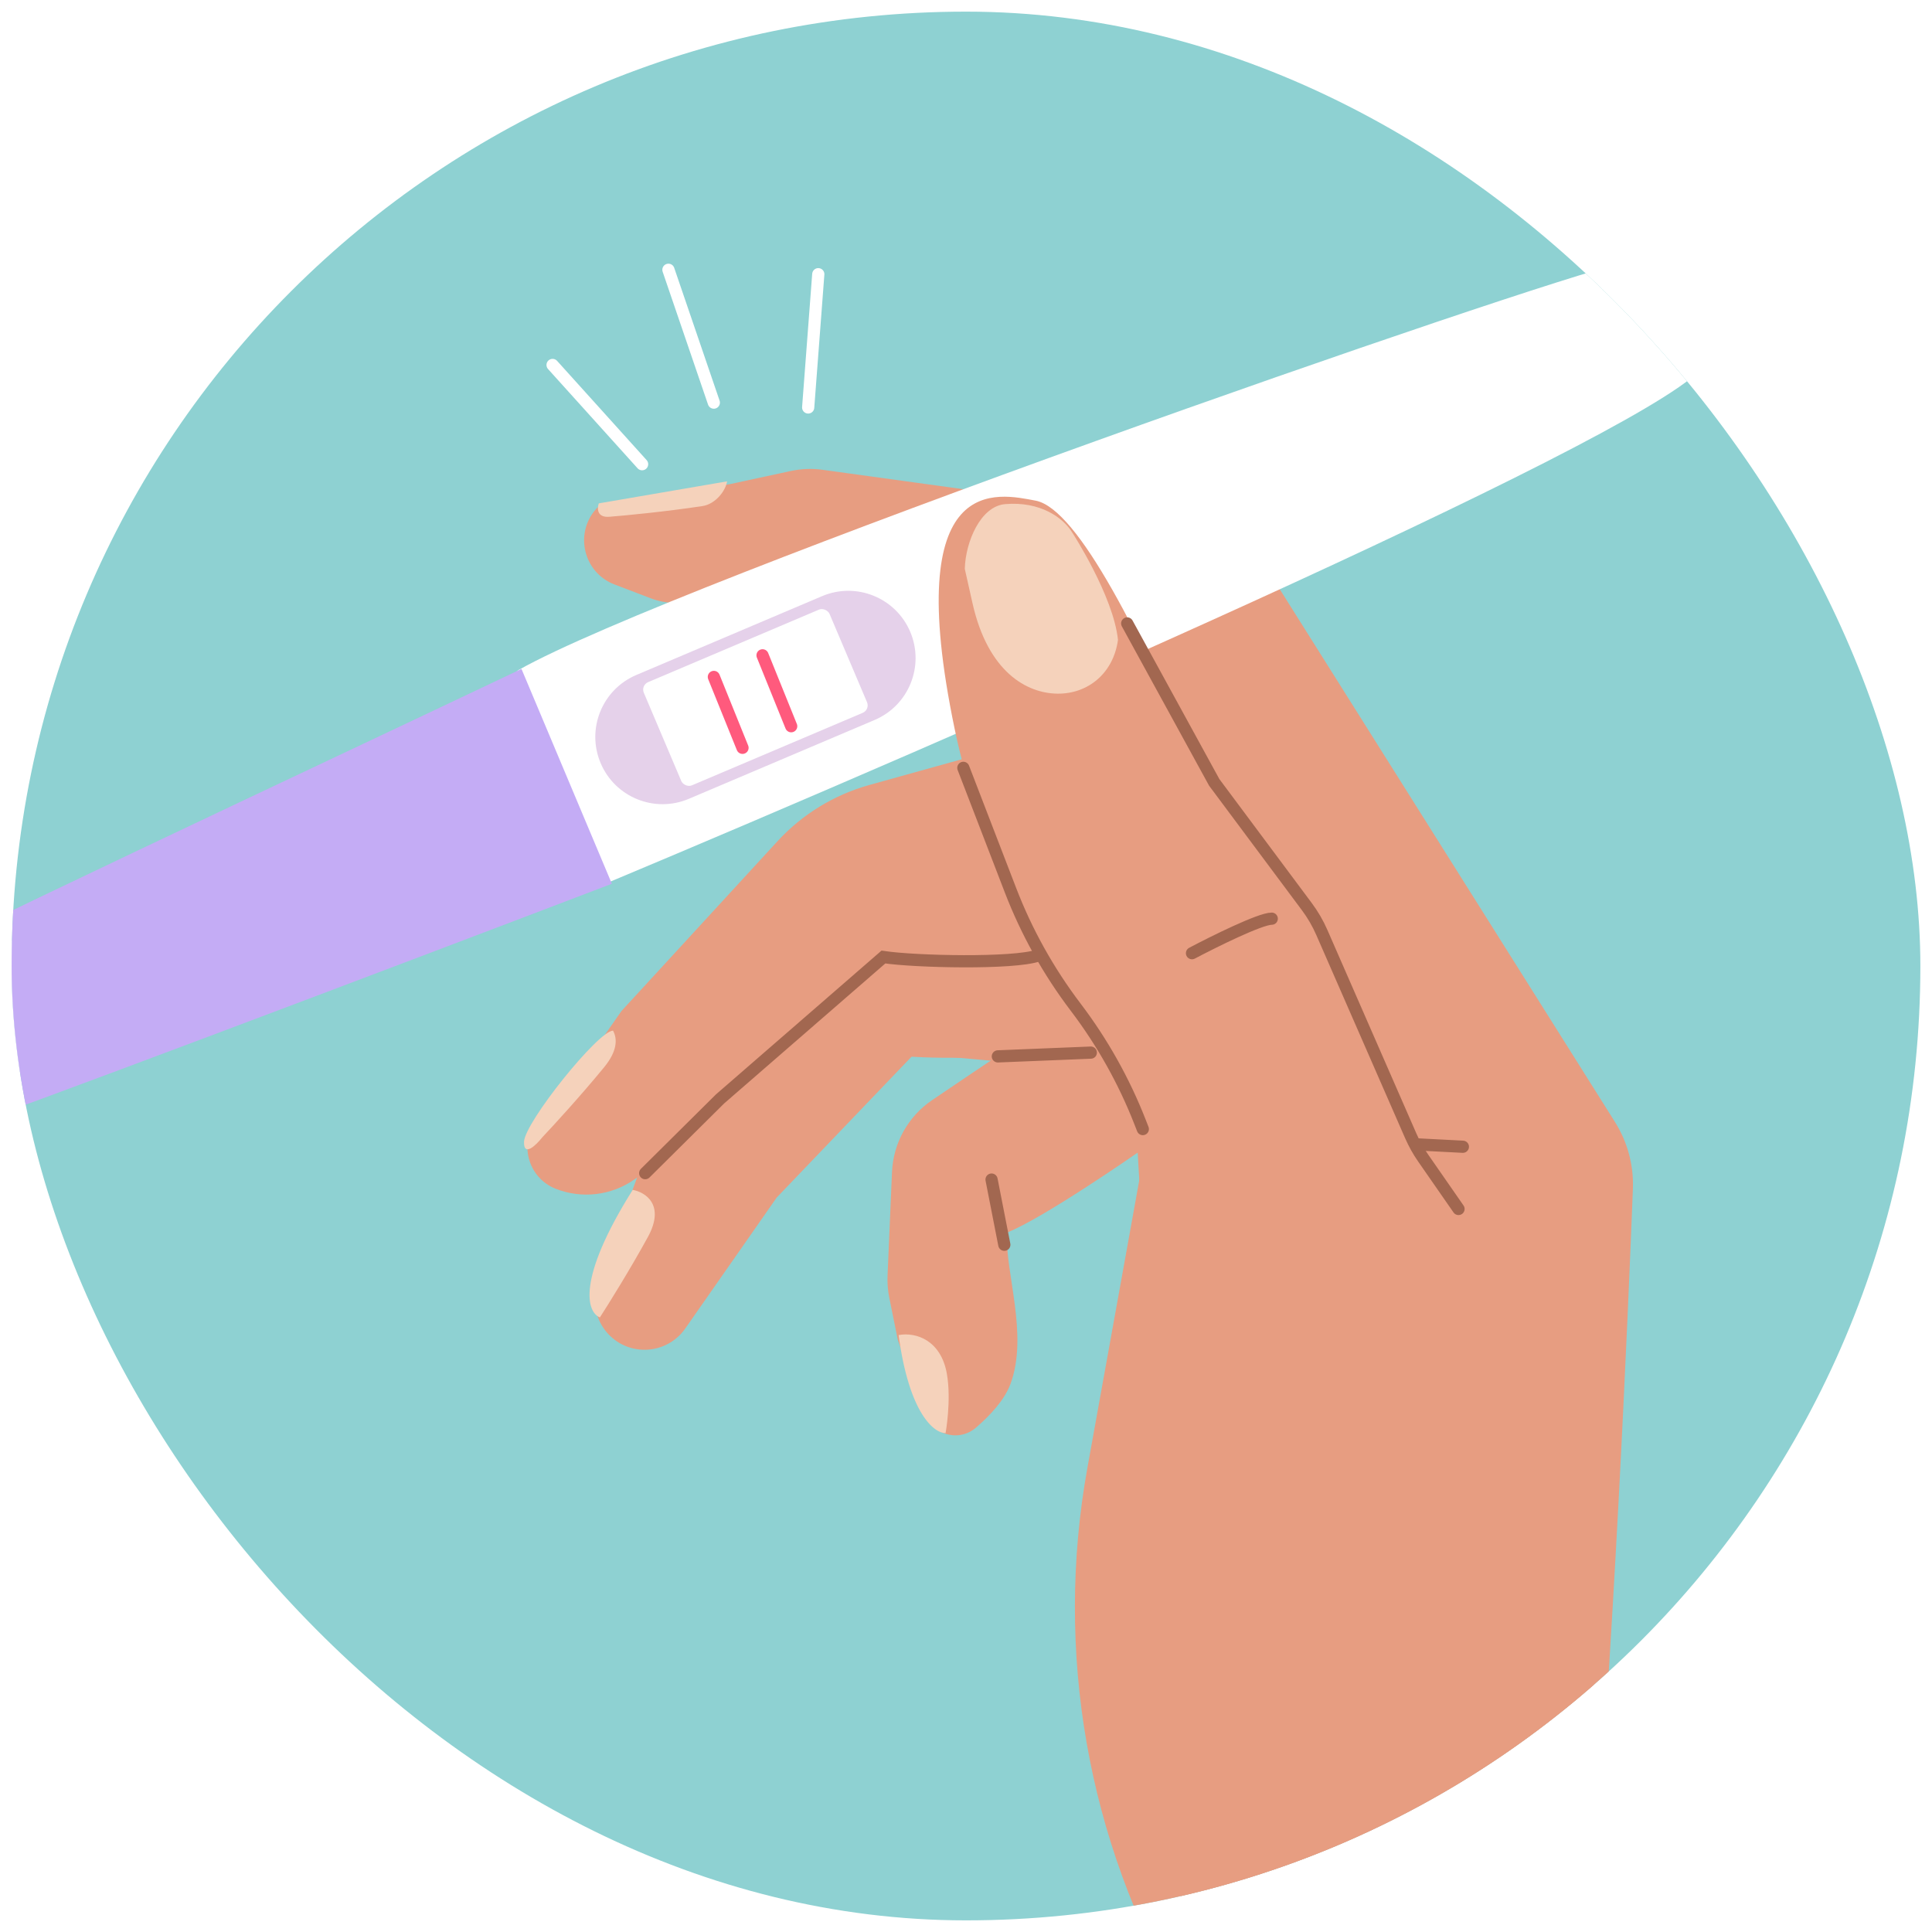
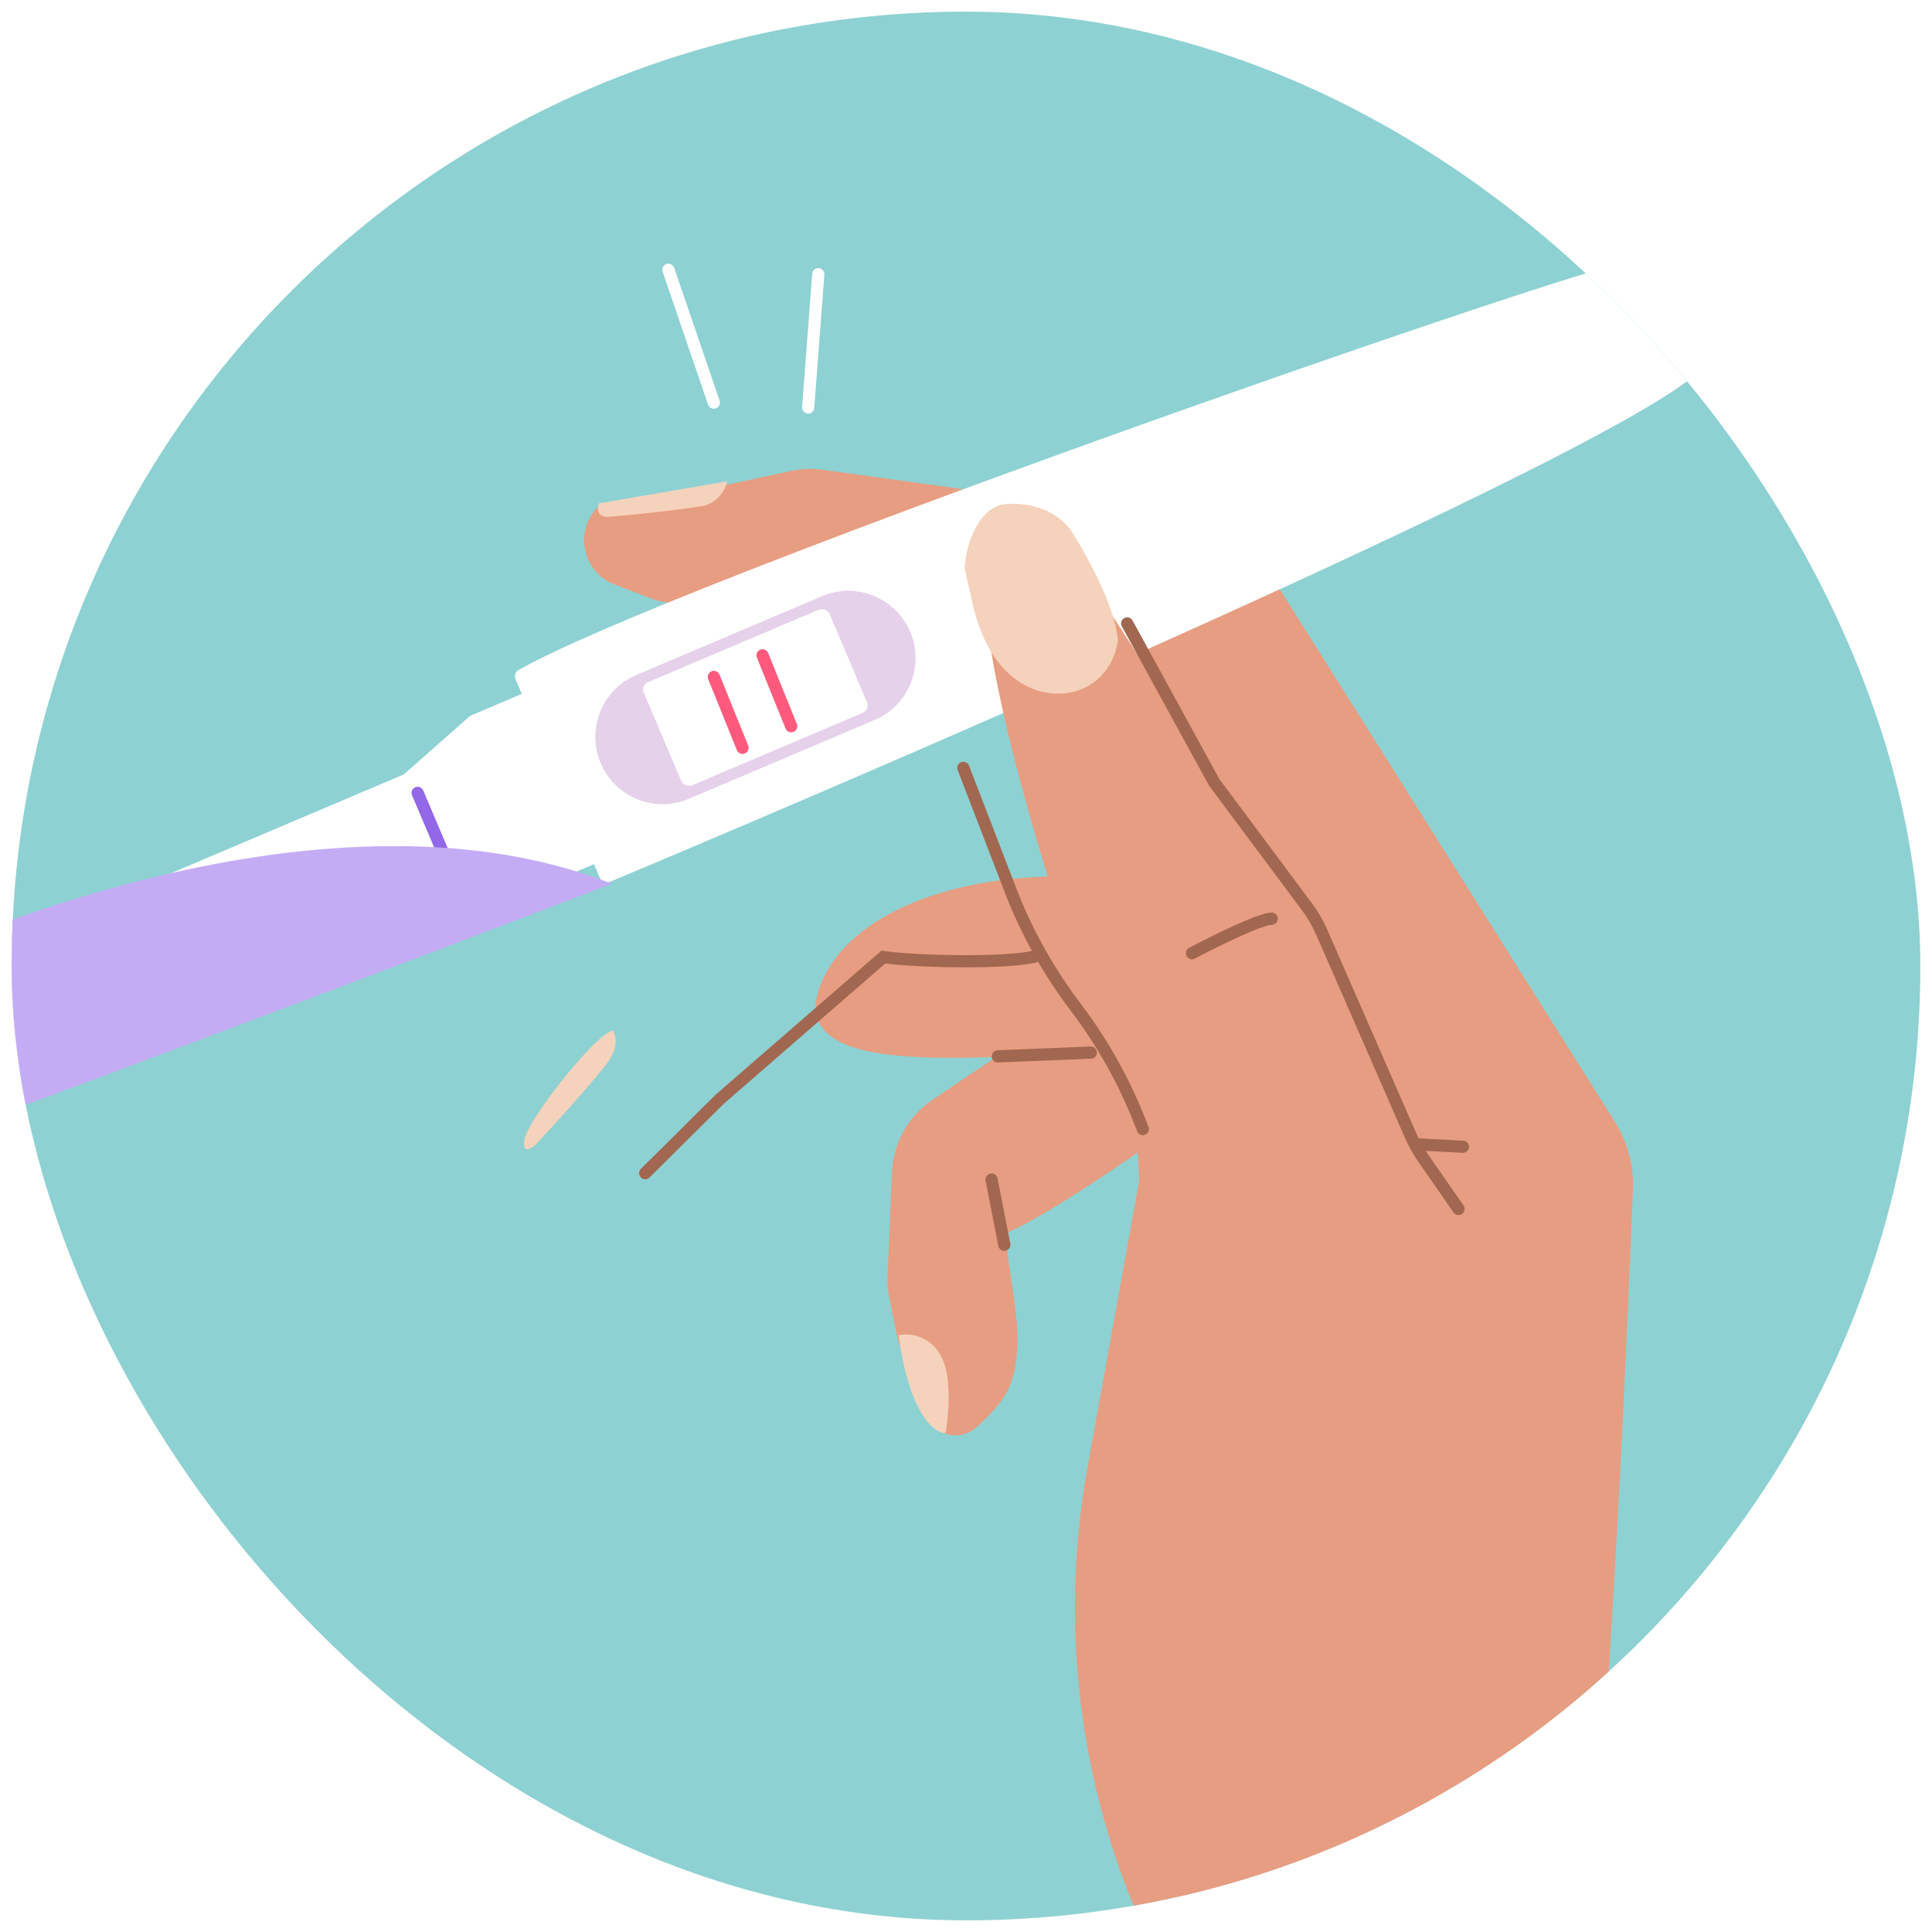
<svg xmlns="http://www.w3.org/2000/svg" fill="none" height="10" viewBox="0 0 83 82" width="10">
  <g clip-path="url(#clip0_474_26584)">
    <rect fill="#8ED1D2" height="82" rx="41" width="82" x="0.5" />
    <path d="M68.276 82.651C68.099 84.664 66.404 86.187 64.383 86.187L54.753 86.187C52.664 86.187 50.938 84.558 50.817 82.472L48.876 49.017C48.876 49.017 44.823 51.84 43.256 52.454C43.18 54.187 44.19 56.836 43.413 58.949C43.16 59.635 42.551 60.294 41.937 60.825C41.134 61.518 39.958 61.085 39.613 60.082L38.567 57.044L38.205 55.255C38.141 54.942 38.116 54.622 38.13 54.303L38.321 49.853C38.374 48.608 39.012 47.461 40.044 46.762C41.227 45.961 42.642 45.005 42.798 44.913C38.712 45.023 33.663 45.029 35.391 41.489C37.375 37.377 45.486 36.032 51.742 38.131C53.688 38.783 54.654 38.002 53.63 36.224C53.454 35.919 53.284 35.655 53.032 35.41C50.517 32.965 47.664 30.717 46.618 29.912C46.345 29.702 46.044 29.534 45.724 29.405L36.798 25.837C36.331 25.65 35.832 25.554 35.329 25.555L33.933 25.557L28.977 25.405C28.623 25.395 28.273 25.325 27.942 25.198L26.399 24.609C25.079 24.105 24.666 22.44 25.598 21.378C25.72 21.239 25.887 21.147 26.07 21.119L31.348 20.301L33.969 19.735C34.419 19.638 34.884 19.62 35.34 19.683L49.275 21.605L51.221 21.953C52.626 22.204 53.86 23.035 54.62 24.243L69.378 47.698C69.919 48.557 70.189 49.559 70.15 50.574C69.962 55.463 69.317 70.886 68.276 82.651Z" fill="#E79D81" />
-     <path d="M52.346 45.958L39.281 44.77L33.368 50.947L29.438 56.575C29.021 57.173 28.327 57.516 27.599 57.485C26.152 57.423 25.186 55.968 25.69 54.611L27.37 50.089L27.26 50.166C26.271 50.861 25 51.013 23.876 50.572C22.671 50.099 22.27 48.592 23.082 47.582L25.896 44.084L26.699 42.934L33.398 35.644C34.465 34.483 35.836 33.643 37.355 33.221L43.3 31.567L44.044 31.716C50.663 28.876 57.692 43.96 57.692 43.96L58.401 43.972C57.685 43.953 57.01 43.959 56.399 43.952L52.346 45.958Z" fill="#E79D81" />
    <g filter="url(#filter0_d_474_26584)">
      <path d="M30.666 15.467L28.716 9.76" stroke="white" stroke-linecap="round" stroke-linejoin="round" stroke-width="0.524" />
      <path d="M34.72 15.675L35.154 9.95" stroke="white" stroke-linecap="round" stroke-linejoin="round" stroke-width="0.524" />
-       <path d="M23.739 13.849L27.585 18.112" stroke="white" stroke-linecap="round" stroke-linejoin="round" stroke-width="0.524" />
    </g>
    <path d="M25.761 37.193L22.156 28.701C22.089 28.542 22.129 28.368 22.279 28.283C28.841 24.564 65.968 11.621 69.748 10.791C73.576 9.951 73.812 14.821 73.019 15.419C69.819 18.647 40.682 31.318 26.207 37.381C26.03 37.455 25.835 37.369 25.761 37.193Z" fill="white" />
    <path d="M20.198 30.252L22.637 29.217L25.741 36.531L23.303 37.566L19.413 37.647L0.13 45.831L-1.94 40.955L17.344 32.771L20.198 30.252Z" fill="white" />
    <path d="M19.635 37.553L17.942 33.563M10.466 37.52L11.219 39.294M8.693 38.273L9.446 40.046M6.92 39.025L7.672 40.799M5.147 39.778L5.899 41.551M3.374 40.531L4.126 42.304" stroke="#9267E8" stroke-linecap="round" stroke-width="0.524" />
    <path d="M25.805 32.287C25.181 30.818 25.867 29.122 27.336 28.498L35.315 25.112C36.784 24.488 38.48 25.174 39.104 26.643C39.727 28.112 39.042 29.808 37.573 30.431L29.593 33.818C28.125 34.441 26.428 33.756 25.805 32.287Z" fill="#E5D1EA" />
    <rect fill="white" height="4.816" rx="0.347" transform="rotate(-22.997 27.523 28.941)" width="8.668" x="27.523" y="28.941" />
    <path d="M30.668 28.581L31.899 31.627" stroke="#FF5A7D" stroke-linecap="round" stroke-width="0.524" />
    <path d="M32.759 27.653L33.99 30.699" stroke="#FF5A7D" stroke-linecap="round" stroke-width="0.524" />
-     <path d="M26.286 37.467L22.403 28.237C13.551 32.45 -3.927 40.606 -5.461 41.624C-6.762 42.488 -7.414 44.028 -6.938 45.787C-6.178 48.596 -3.595 48.523 -2.093 48.093C-0.571 47.657 17.099 40.975 26.286 37.467Z" fill="#C4ACF5" />
+     <path d="M26.286 37.467C13.551 32.45 -3.927 40.606 -5.461 41.624C-6.762 42.488 -7.414 44.028 -6.938 45.787C-6.178 48.596 -3.595 48.523 -2.093 48.093C-0.571 47.657 17.099 40.975 26.286 37.467Z" fill="#C4ACF5" />
    <path d="M-5.17 44.657C-4.611 45.832 -4.164 46.772 -1.702 45.888M-0.582 42.185C-1.153 41.592 -2.081 41.457 -4.085 42.699" stroke="#9267E8" stroke-linecap="round" stroke-width="0.524" />
    <path d="M23.299 48.358C23.762 47.869 24.942 46.583 25.954 45.349C26.521 44.658 26.53 44.137 26.338 43.779C25.716 43.763 22.534 47.723 22.512 48.554C22.495 49.218 23.029 48.7 23.299 48.358Z" fill="#F5D2BB" />
    <path d="M30.174 21.242C30.752 21.154 31.179 20.57 31.236 20.179L25.724 21.125C25.65 21.337 25.639 21.749 26.188 21.7C26.86 21.647 28.597 21.481 30.174 21.242Z" fill="#F5D2BB" />
-     <path d="M27.829 52.651C28.597 51.253 27.717 50.713 27.181 50.618C24.738 54.503 25.224 55.889 25.772 56.096C26.138 55.531 27.061 54.05 27.829 52.651Z" fill="#F5D2BB" />
    <path d="M43.146 52.975L42.598 50.175" stroke="#A26750" stroke-linecap="round" stroke-miterlimit="10" stroke-width="0.524" />
-     <path d="M51.364 48.256C51.364 48.256 43.287 41.74 41.013 30.818C38.684 19.634 42.901 20.714 44.497 21.009C48.162 21.733 55.345 43.127 58.294 47.295" fill="#E79D81" />
    <path d="M96.215 145.192L68.479 145.192L51.301 86.485L50.716 85.473C46.713 78.55 45.296 70.431 46.715 62.561L49.132 49.16C49.132 49.16 37.49 18.939 44.517 21.517C46.306 23.064 53.401 34.958 53.401 34.958C53.401 34.958 56.482 39.977 60.72 44.809C63.672 48.176 68.156 49.254 68.479 57.716L68.479 86.485L96.215 145.192Z" fill="#E79D81" />
    <path d="M45.428 29.3C46.745 29.315 47.834 28.42 48.029 26.989C47.833 25.102 46.068 22.384 46.068 22.384C45.675 21.735 44.684 21.03 43.184 21.157C42.124 21.247 41.479 22.776 41.448 23.939L41.783 25.431C42.45 28.374 44.112 29.285 45.428 29.3Z" fill="#F5D2BB" />
    <path d="M62.659 51.438L61.142 49.254C60.933 48.953 60.754 48.633 60.607 48.297L56.787 39.559C56.615 39.165 56.399 38.793 56.142 38.449L52.164 33.111L48.425 26.283M41.386 32.487L43.407 37.734C44.1 39.536 45.044 41.23 46.211 42.768V42.768C47.354 44.274 48.284 45.931 48.973 47.691L49.096 48.006M51.209 40.45C52.144 39.956 54.137 38.967 54.635 38.967" stroke="#A26750" stroke-linecap="round" stroke-miterlimit="10" stroke-width="0.524" />
    <path d="M27.718 49.9L30.932 46.712L37.952 40.615C39.33 40.821 43.535 40.914 44.597 40.551M46.862 44.721L42.868 44.883" stroke="#A26750" stroke-linecap="round" stroke-miterlimit="10" stroke-width="0.524" />
    <path d="M40.678 58.518C40.879 59.66 40.623 61.067 40.623 61.067C40.139 61.075 39.058 60.244 38.605 56.855C39.369 56.716 40.426 57.09 40.678 58.518Z" fill="#F5D2BB" />
    <path d="M62.846 48.765L60.894 48.664" stroke="#A26750" stroke-linecap="round" stroke-miterlimit="10" stroke-width="0.524" />
  </g>
  <defs>
    <filter color-interpolation-filters="sRGB" filterUnits="userSpaceOnUse" height="22.175" id="filter0_d_474_26584" width="25.238" x="16.828" y="4.178">
      <feFlood flood-opacity="0" result="BackgroundImageFix" />
      <feColorMatrix in="SourceAlpha" result="hardAlpha" type="matrix" values="0 0 0 0 0 0 0 0 0 0 0 0 0 0 0 0 0 0 127 0" />
      <feOffset dy="1.33" />
      <feGaussianBlur stdDeviation="3.325" />
      <feComposite in2="hardAlpha" operator="out" />
      <feColorMatrix type="matrix" values="0 0 0 0 0 0 0 0 0 0 0 0 0 0 0 0 0 0 0.08 0" />
      <feBlend in2="BackgroundImageFix" mode="normal" result="effect1_dropShadow_474_26584" />
      <feBlend in="SourceGraphic" in2="effect1_dropShadow_474_26584" mode="normal" result="shape" />
    </filter>
    <clipPath id="clip0_474_26584">
      <rect fill="white" height="82" rx="41" width="82" x="0.5" />
    </clipPath>
  </defs>
</svg>